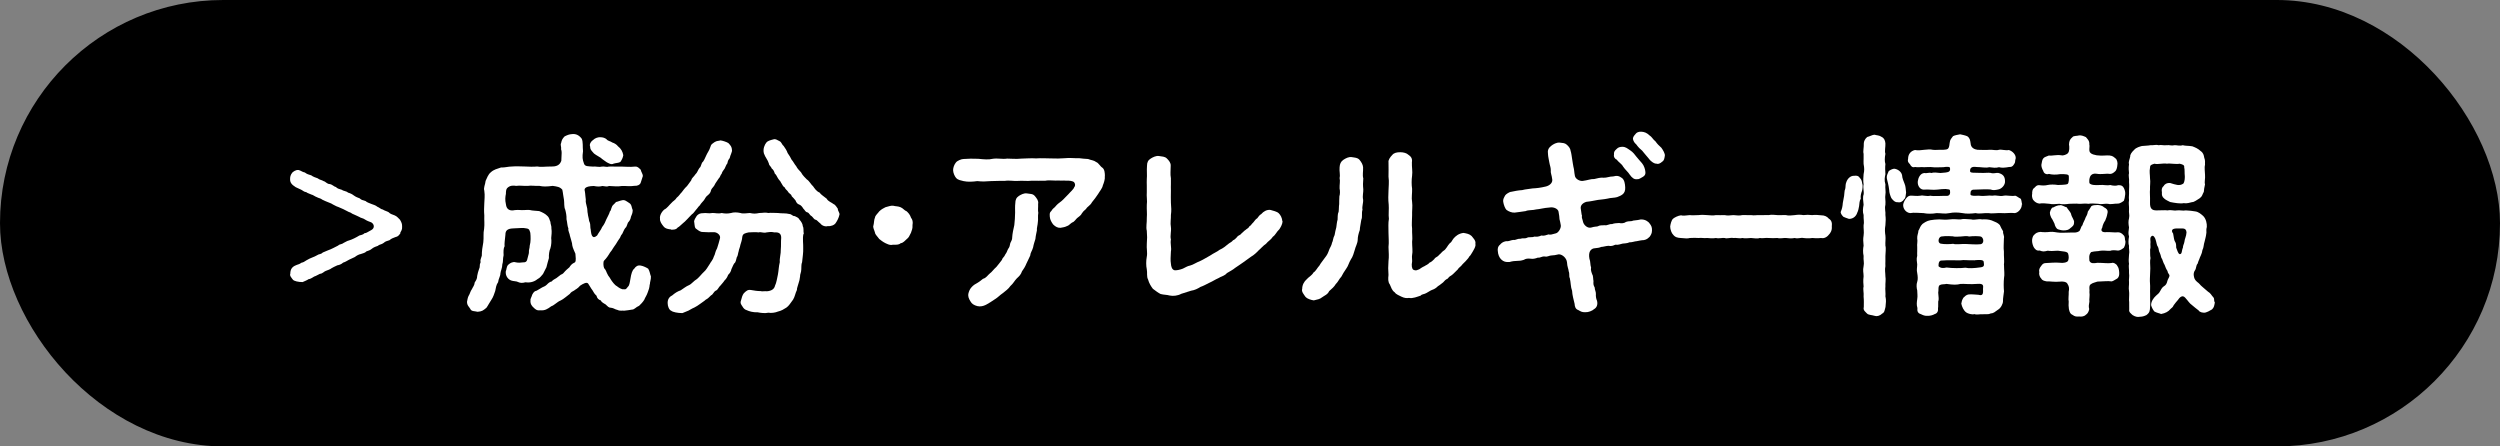
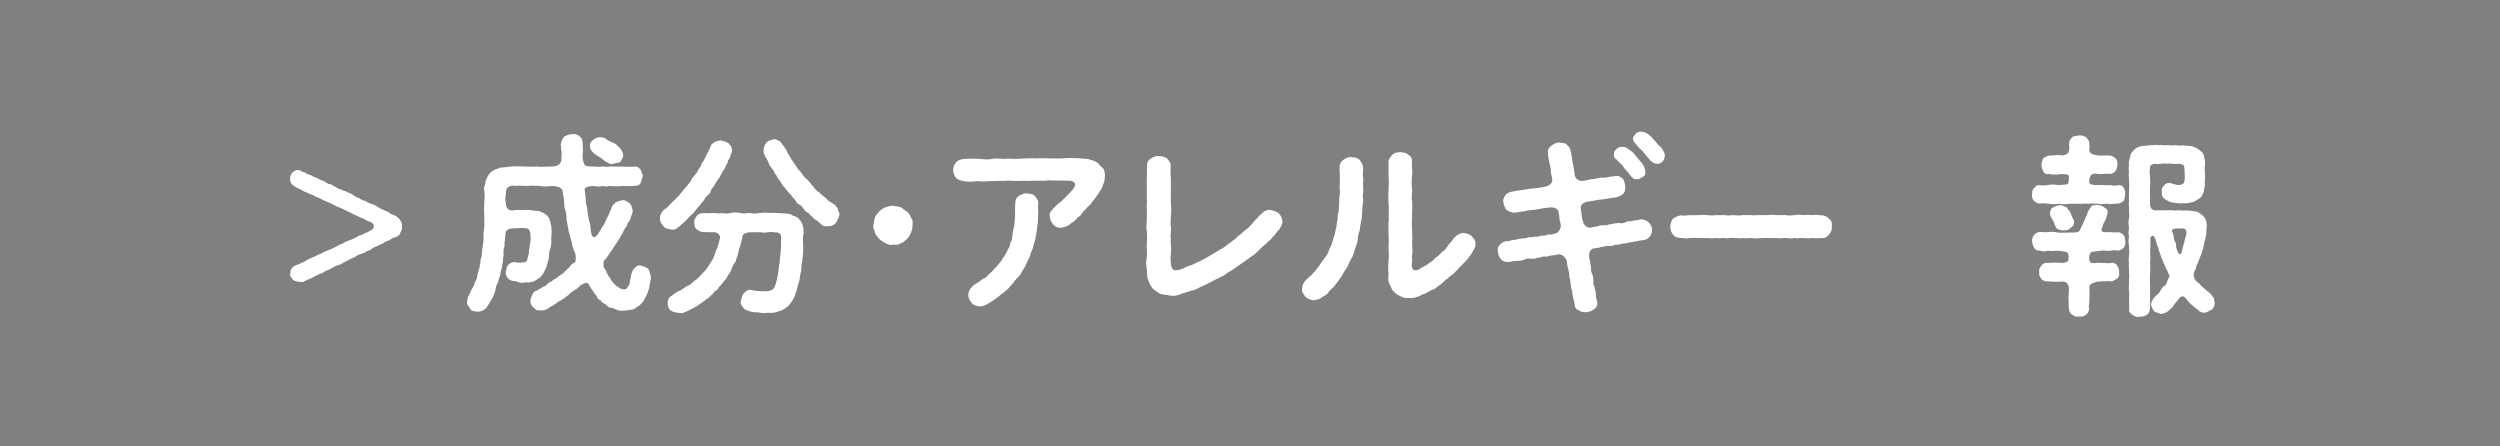
<svg xmlns="http://www.w3.org/2000/svg" id="_レイヤー_2" data-name="レイヤー 2" viewBox="0 0 250 44.64">
  <rect x="0" y="0" width="250" height="44.64" fill="#808080" stroke="none" />
  <defs>
    <style>
      .cls-1 {
        fill: #fff;
      }
    </style>
  </defs>
  <g id="design">
    <g>
-       <rect x="0" y="0" width="250" height="44.64" rx="22.32" ry="22.32" />
      <g>
        <path class="cls-1" d="M40.08,23.27c-.21.29-.27.38-.54.44-.19.08-.4.13-.59.31-.21.08-.42.1-.58.27-.21.17-.46.15-.57.29-.17.06-.4.13-.58.27-.19.17-.4.23-.58.29-.15.17-.33.17-.58.27-.17.02-.46.19-.57.29-.13.06-.48.23-.58.27-.29.15-.33.21-.59.29-.21.19-.44.25-.58.27-.27.13-.46.21-.58.29-.12.11-.42.21-.58.27-.15.04-.34.29-.58.29-.29.13-.36.21-.57.27-.15.08-.4.27-.58.27-.13.11-.44.21-.59.29-.44,0-.84-.1-.96-.23-.15-.19-.36-.42-.27-.61,0-.42.17-.69.56-.84.1-.06.4-.11.54-.25.19-.04.31-.1.52-.25.4-.25.79-.33,1.05-.5.21-.15.38-.08.54-.25.12-.08.25-.1.52-.23.44-.15.77-.36,1.07-.5.08-.13.34-.1.52-.25.23-.11.36-.21.54-.25.29-.08.75-.31,1.05-.5.11-.04.36-.06.52-.23.19,0,.27-.11.67-.31.36-.19.31-.59,0-.77-.27-.1-.42-.15-.67-.31-.12-.1-.4-.13-.52-.23-.12-.04-.36-.19-.54-.25-.25-.08-.27-.19-.52-.25-.38-.21-.75-.38-1.05-.5-.27-.08-.38-.19-.54-.25-.15-.11-.31-.15-.54-.25-.12-.06-.31-.11-.52-.23-.17-.15-.38-.15-.54-.25-.19-.06-.42-.25-.52-.25-.15-.08-.44-.15-.54-.25-.23-.02-.38-.19-.52-.25-.13-.04-.33-.17-.54-.25-.44-.27-.58-.5-.56-.84,0-.15.02-.38.23-.63.1-.08.31-.27.61-.25.25.06.38.21.63.25.25.19.36.19.65.29.12.11.48.25.63.29.21.17.38.15.61.29.19.04.33.29.61.29.29.06.42.27.61.29.11.15.34.21.61.29.1.11.48.13.59.27.27.08.44.17.59.29.27.19.36.19.59.29.15.15.29.19.59.27.13.13.34.19.58.29.17.06.46.15.58.27.27.11.34.25.57.29.12.1.42.17.58.27.12.15.36.23.59.31.23.08.42.33.54.44.17.29.21.42.21.67.02.34-.08.42-.21.67Z" />
        <path class="cls-1" d="M64.97,28.43c-.02.34-.1.57-.19.79-.12.36-.27.52-.35.75-.13.23-.38.48-.52.61-.33.13-.46.38-.71.38-.19.04-.52.08-.79.11-.17-.04-.38.06-.67-.08-.23-.04-.38-.19-.61-.21-.27,0-.34-.13-.56-.33-.15-.1-.42-.21-.48-.4-.23-.08-.38-.21-.44-.48-.19-.17-.29-.33-.4-.54-.17-.21-.27-.44-.42-.65-.13-.23-.54,0-.82.19-.25.31-.52.4-.59.48-.19.1-.31.15-.44.34-.21.15-.65.54-.9.65-.38.15-.63.48-.96.59-.36.27-.63.44-1.07.4-.35.04-.48-.06-.71-.29-.15-.13-.33-.36-.29-.71-.04-.13.12-.34.17-.56.13-.23.21-.36.44-.4.21-.11.31-.19.56-.33.23-.11.29-.11.48-.29.1-.11.27-.27.48-.31.12-.17.25-.19.46-.33.21-.15.29-.23.44-.34.23-.08.27-.17.44-.36.06-.08.21-.19.42-.38.1-.15.19-.33.56-.5.13-.15.06-.56.04-.86-.27-.61-.31-.71-.34-1.05-.04-.19-.15-.52-.21-.75,0-.17-.21-.52-.15-.71-.12-.31-.1-.56-.19-.94.02-.33-.06-.71-.13-.96-.13-.25-.08-.71-.12-.96-.06-.25-.1-.75-.17-1.03-.25-.29-.5-.31-.96-.38-.61.08-.96.08-1.32,0-.48.02-.84-.06-1.17,0-.48.02-.77-.06-1.17,0-.23-.04-.61-.08-.9.23-.1.11-.12.33-.12.57-.06.27-.1.61,0,1.03.06.59.46.69.9.59.42-.04.59.02.88,0,.21,0,.48-.04.65,0,.19.06.57.06.9.1.34.13.63.29.79.46.25.21.23.44.33.61,0,.23.13.44.1.67.06.34,0,.67-.02.96.04.27.02.69-.08,1.02-.11.23-.17.63-.15.98-.13.42-.15.56-.25.92-.13.27-.23.46-.34.67-.17.17-.25.36-.56.52-.4.33-.88.36-1.21.31-.25.08-.5.08-.71-.02-.15-.1-.5-.08-.67-.15-.33-.1-.63-.46-.57-.94.08-.13.06-.46.23-.63.1-.08.25-.25.59-.29.54.13.69.04.86.04.25,0,.42-.02.48-.36.06-.29.15-.48.15-.63-.02-.29.08-.4.08-.67.12-.44.1-.9.06-1.3-.08-.21-.06-.4-.4-.44-.31-.08-.69-.02-1.3,0-.63.02-.79.25-.79.63-.06.57-.11.92-.08,1.15-.12.21-.12.52-.1.9-.1.4-.02.61-.13.92,0,.36-.17.67-.19.9,0,.29-.19.52-.23.88-.19.25-.23.59-.29.88-.06.21-.23.67-.36.84-.23.34-.36.63-.52.84-.33.27-.42.36-.88.4-.29-.08-.63-.02-.73-.29-.12-.21-.33-.34-.33-.71.02-.11.08-.48.17-.61.12-.17.15-.42.33-.67.08-.19.25-.36.27-.65.1-.17.25-.34.25-.67.04-.25.1-.42.19-.69.13-.27,0-.36.15-.67-.06-.23.04-.34.12-.65,0-.46.06-.86.15-1.34.06-.5-.02-.9.08-1.34.06-.5,0-.84.02-1.34-.04-.46-.02-.84,0-1.23,0-.33.08-.73,0-1.25-.1-.31.1-.61.13-.98.12-.25.25-.65.52-.86.31-.29.63-.34,1.02-.48.4.02.69-.1,1.13-.1.38-.04.84,0,1.23,0,.38.02.9.04,1.26,0,.35.08.75,0,1.51,0,.59,0,.8-.29.9-.56.04-.8.06-.94-.02-1.15.04-.25-.1-.46,0-.63.06-.31.13-.44.35-.67.27-.13.44-.21.75-.23.38-.04.69.1.96.46.15.31.08.8.13,1.25-.08.61-.06.8.1,1.25.1.29.4.25.88.29.29-.04.59.08.9,0,.27-.04.48.08.69,0,.35-.02.86.02,1.28,0,.42,0,.81.06,1.34,0,.29-.04.48.23.58.31.04.23.23.44.21.65-.08.27-.15.48-.21.65-.06.21-.36.34-.58.31-.5.08-.98,0-1.3.02-.34.06-.8.04-1.28,0-.25.1-.4.02-.67,0-.29.08-.54.06-.86,0-.88.02-.98.27-.9.5.06.34.06.69.1.86-.04.29.06.46.1.71.08.23.04.5.1.71,0,.15.11.48.13.71.12.25.12.38.13.71.06.17.02.5.17.79.12.17.25.17.5-.04.15-.29.4-.57.5-.84.23-.29.34-.57.42-.77.1-.23.31-.56.36-.8.12-.08.12-.33.21-.46,0-.13.31-.34.4-.48.15-.02.31-.11.59-.17.29-.08.46.1.73.27.27.15.23.48.35.71,0,.29-.1.48-.17.65-.06.33-.15.42-.31.61-.12.29-.12.42-.27.54-.15.21-.15.29-.29.56-.21.23-.17.38-.31.52-.08.13-.19.27-.33.52-.19.25-.27.4-.34.5-.08.17-.25.31-.34.5-.06.1-.25.4-.5.65-.11.1-.08.57,0,.75.21.21.23.44.35.63.04.13.25.34.29.46.15.25.44.63.63.71.13.11.5.38.71.31.23.08.31-.17.48-.34.12-.23.12-.52.17-.69.08-.52.19-.88.38-1.02.15-.23.36-.38.67-.31.25.04.58.21.73.31.17.29.17.52.27.77.02.31-.12.61-.1.8ZM59.01,14.66c-.1-.25.1-.54.31-.67.19-.19.48-.27.67-.27.31,0,.52.08.67.21.12.17.36.17.59.33.17.04.44.21.54.36.33.25.48.56.54.9-.06.31-.15.46-.29.67-.17.11-.44.1-.67.17-.25.15-.54-.06-.69-.13-.19-.15-.48-.31-.59-.44-.13-.1-.42-.23-.69-.44-.21-.25-.4-.38-.38-.69Z" />
        <path class="cls-1" d="M67.1,22.94c-.25-.02-.58-.06-.77-.33-.13-.17-.36-.44-.33-.75-.04-.25.1-.61.42-.9.29-.13.5-.46.73-.67.13-.17.38-.27.52-.52.23-.17.36-.42.5-.54.08-.11.34-.46.48-.57.13-.13.25-.34.46-.61.08-.29.25-.33.44-.63.17-.13.25-.44.4-.63.19-.13.15-.48.36-.63.19-.29.17-.34.33-.65.12-.27.29-.46.4-.82.08-.27.13-.27.42-.48.25-.15.36-.1.59-.17.19.02.61.15.79.27.23.25.34.36.36.71.02.19-.17.48-.23.79-.15.19-.19.29-.23.52-.15.19-.15.29-.27.52-.17.23-.25.33-.31.54-.12.08-.12.31-.29.46-.23.36-.36.5-.42.67-.15.25-.31.33-.35.52-.04.23-.17.36-.34.5-.21.15-.25.34-.38.5-.13.15-.35.38-.38.48-.15.11-.25.31-.4.46-.17.19-.23.34-.42.46-.21.23-.36.36-.42.44-.23.23-.34.36-.44.42-.17.13-.38.38-.56.46-.15.23-.5.21-.67.21ZM80.34,23.42c-.1.42,0,1.02-.02,1.4.02.42-.06.9-.11,1.4-.1.19-.06.56-.08.71,0,.29-.15.56-.12.69-.04.33-.08.5-.15.69-.08.33-.17.46-.17.69-.17.34-.19.65-.38.96-.27.36-.42.63-.67.8-.27.17-.48.31-.86.4-.23.1-.65.17-.94.11-.33.08-.79.02-1.07-.04-.46.02-.86-.1-1.09-.21-.19-.06-.31-.15-.44-.38-.08-.13-.25-.31-.15-.56.08-.31.15-.57.29-.75.25-.25.4-.38.71-.33.34.06.65.11.96.11.15.06.52-.02.63.02.48-.04.75-.23.82-.56.15-.29.21-.77.29-1.11.08-.42.08-.82.19-1.25-.04-.4.12-.82.1-1.28.04-.36,0-.73.04-1.15,0-.44-.25-.57-.67-.54-.34-.08-.61-.02-.79,0-.33.1-.54-.08-.8,0-.31-.04-.56-.02-1,0-.33.08-.58.11-.63.44-.02.33-.15.65-.19.8-.04.27-.15.44-.17.63-.08.23-.08.5-.19.61-.08.27-.1.52-.25.61-.13.19-.21.44-.29.59-.04.23-.17.42-.33.57-.04.13-.17.4-.36.56-.1.17-.31.38-.4.5-.17.13-.27.44-.44.5-.25.1-.29.4-.5.48-.23.21-.31.33-.54.44-.1.11-.31.23-.56.42-.23.17-.33.23-.57.36-.27.11-.46.25-.59.31-.17.06-.48.19-.61.25-.46,0-.96-.1-1.11-.23-.23-.08-.36-.48-.36-.71-.04-.4.15-.69.44-.82.29-.25.52-.4.86-.52.27-.17.54-.4.84-.52.25-.11.46-.42.79-.61.27-.23.46-.5.69-.71.21-.17.38-.48.59-.8.1-.21.31-.38.42-.77.11-.15.11-.46.31-.79.1-.31.21-.67.29-1,.08-.31-.27-.59-.56-.61-.42.02-.79,0-1.17-.02-.17.02-.42-.13-.61-.29-.21-.1-.19-.38-.23-.65-.08-.23.15-.5.23-.65.19-.25.42-.29.61-.29.4-.06.56.06.96-.02.23-.02.59.1.94,0,.29.06.58.08.94,0,.23-.08.58-.08.94,0,.25.1.71,0,.94,0,.36.08.56.08.94,0,.36,0,.56-.08.92,0,.23-.04.59,0,.94,0,.42.06.75,0,1.15.1.25.02.31.23.54.21.15.1.34.11.46.34.21.23.34.48.34.67.12.21.04.5.1.75ZM83.95,21.45c-.08.36-.23.63-.36.82-.13.25-.54.38-.81.34-.25.08-.59-.04-.75-.27-.21-.15-.33-.33-.44-.36-.19-.02-.23-.19-.42-.36-.21-.1-.25-.33-.42-.38-.25-.06-.23-.21-.42-.38-.1-.17-.23-.34-.4-.4-.19-.06-.29-.19-.38-.42-.1-.13-.27-.31-.38-.42-.04-.23-.25-.23-.36-.44-.1-.17-.27-.23-.34-.44-.21-.11-.25-.33-.36-.46-.04-.15-.23-.29-.33-.48-.13-.23-.15-.31-.31-.46-.02-.15-.15-.4-.29-.48-.08-.23-.27-.29-.29-.5-.12-.4-.34-.57-.5-1.02-.12-.46.08-.88.25-1.09.11-.15.38-.23.69-.31.25-.08.36.06.61.17.23.1.23.34.42.48.15.21.33.48.4.71.17.23.31.48.4.67.15.15.29.46.46.65.13.25.23.34.48.61.17.34.46.57.58.71.25.15.44.54.63.69.15.21.33.5.65.63.13.21.44.38.71.61.13.27.5.38.69.54.21.08.34.38.42.46,0,.23.19.4.17.57Z" />
        <path class="cls-1" d="M91.25,22.52c.02.36-.06.46-.15.75-.17.33-.21.48-.42.63-.17.15-.36.4-.61.42-.21.19-.5.15-.77.15-.33.08-.48-.04-.75-.15-.27-.13-.48-.31-.63-.42-.15-.23-.4-.44-.42-.63-.06-.27-.25-.52-.15-.75.06-.21.04-.54.15-.77.02-.21.33-.46.42-.61.25-.25.48-.33.63-.42.31-.08.54-.17.75-.15.31.08.48.04.75.15.27.11.36.31.63.42.17.17.33.34.42.63.15.19.21.4.15.75Z" />
        <path class="cls-1" d="M110.48,17.62c.04.29-.1.69-.19.9-.06.33-.33.61-.48.88-.17.25-.42.61-.61.82-.17.34-.5.46-.59.67-.21.17-.34.31-.42.44-.08.21-.34.36-.48.48-.12.1-.29.4-.5.44-.27.19-.33.31-.52.36-.19.1-.4.13-.63.17-.25.02-.5-.08-.75-.34-.15-.21-.31-.46-.33-.77-.02-.31-.02-.42.15-.57.17-.29.31-.31.4-.44.19-.23.33-.34.63-.56.29-.25.38-.4.69-.69.15-.19.52-.48.58-.71.12-.1.1-.36-.04-.5-.15-.1-.42-.15-.77-.13-.29-.04-.52.02-.71-.02-.46.04-.98-.06-1.36.02-.42,0-.98.02-1.34,0-.54.06-.96-.02-1.38.02-.42.04-.92-.08-1.36,0-.46-.02-.98.02-1.38.02-.52.04-.86.06-1.36,0-.42.06-.94.1-1.38,0-.25-.08-.54-.08-.75-.33-.13-.15-.29-.5-.29-.77,0-.25.12-.57.29-.77.13-.17.54-.34.75-.34.46-.04.96-.04,1.48-.02.59.06,1.03.1,1.44,0,.52-.08.98.06,1.44-.02.42,0,.86.06,1.44,0,.4,0,.96-.06,1.46-.02.5-.04,1.02,0,1.44,0,.54.02,1,.02,1.44-.02.48-.06.96.02,1.44,0,.19.02.63.08.88.08.31.13.56.11.82.31.23.08.38.42.61.56.23.17.25.57.25.84ZM103.81,20.34c.02.4-.04.71.02.94-.06.33,0,.67-.04.88-.02.38-.13.65-.1.88-.04.25-.12.5-.15.86-.08.27-.17.5-.23.84-.1.36-.27.52-.29.82-.1.25-.25.5-.38.8-.13.33-.29.56-.44.77-.11.33-.27.48-.52.71-.23.23-.34.5-.65.77-.15.25-.52.52-.73.69-.34.23-.48.42-.79.61-.38.25-.59.4-.86.54-.15.08-.38.19-.69.19-.29,0-.67-.17-.8-.34-.17-.23-.34-.5-.34-.79,0-.17.1-.46.21-.63.15-.21.33-.38.52-.48.35-.19.56-.36.75-.52.33-.08.46-.36.71-.56.19-.13.34-.38.63-.63.17-.19.36-.46.56-.71.04-.21.23-.27.33-.54.17-.21.19-.4.29-.56.13-.15.17-.34.21-.57.13-.25.19-.36.19-.59.02-.34.11-.79.21-1.21.04-.34.08-.88.08-1.25,0-.27-.02-.63.02-.94,0-.33.1-.56.36-.73.21-.13.5-.29.79-.25.33.06.59.02.79.25.21.25.36.44.36.73Z" />
        <path class="cls-1" d="M128.27,22.08c-.04.42-.23.67-.33.84-.31.29-.38.57-.65.75-.21.33-.48.44-.69.71-.25.15-.58.54-.73.65-.15.17-.5.5-.75.63-.34.25-.58.42-.79.57-.36.23-.46.34-.82.56-.19.17-.52.34-.82.52-.21.27-.59.33-.84.5-.38.17-.56.31-.9.46-.38.19-.63.33-.9.42-.27.17-.58.33-.94.38-.29.1-.71.23-.98.31-.34.19-.82.25-1.17.17-.27-.08-.56-.06-.9-.15-.21-.1-.5-.31-.77-.52-.17-.21-.4-.59-.48-.92-.17-.31-.06-.69-.13-1.02-.08-.38-.08-.84,0-1.28.08-.38-.04-.82,0-1.28.04-.5.04-.79,0-1.3-.1-.38.02-.82,0-1.3.04-.46-.02-.79,0-1.3.06-.4-.04-.84,0-1.28.02-.48-.02-.8,0-1.3.04-.34-.02-.88.02-1.32,0-.34.1-.56.38-.73.21-.13.52-.29.81-.25.33.06.59.04.8.25s.4.44.38.73c0,.5-.06.8.02,1.25.02.38-.02.77,0,1.21,0,.48-.02.86,0,1.23.04.5.06.8,0,1.23.02.33-.08.8,0,1.21.06.38-.1.88,0,1.23-.08.46.08.82,0,1.21-.02.5-.06.88,0,1.21.02.29.1.63.4.67.25,0,.52-.06.8-.17.29-.13.42-.25.73-.31.31-.08.58-.29,1.02-.46.29-.13.61-.34.98-.54.29-.21.71-.38.94-.57.38-.17.56-.34.9-.61.08-.08.33-.17.44-.34.15-.06.25-.15.42-.34.06-.15.29-.15.42-.34.21-.17.29-.29.42-.36.08-.1.29-.15.4-.38.13-.04.17-.19.38-.38.13-.17.25-.34.38-.4.12-.15.23-.34.4-.42.23-.27.56-.46.92-.42.25.08.65.15.84.34.17.17.33.44.36.82Z" />
        <path class="cls-1" d="M136.31,19.94c.04.33-.13.73-.06,1.02-.12.4.02.71-.12,1.02-.06.44-.15.77-.15,1.02-.13.36-.21.69-.21,1-.02.36-.23.69-.29.98-.08.27-.21.73-.38.94-.23.38-.27.67-.46.92-.23.34-.38.57-.5.82-.27.29-.29.48-.58.77-.11.21-.38.46-.65.69-.13.33-.48.44-.73.63-.17.15-.44.21-.8.29-.29-.04-.67-.17-.82-.34-.17-.25-.44-.54-.34-.82,0-.38.19-.73.46-.96.15-.19.52-.38.67-.67.23-.13.4-.5.59-.69.17-.31.29-.4.54-.77.25-.31.31-.46.44-.82.06-.19.23-.38.29-.71.1-.15.08-.44.25-.75.06-.29.1-.57.17-.77.04-.27.06-.57.13-.77.02-.17-.02-.56.1-.77.04-.27.02-.56.06-.79,0-.17,0-.48.02-.79.06-.15.08-.52.02-.77-.02-.38.08-.73,0-1.05.08-.33-.04-.65,0-1.07.02-.34.12-.57.38-.75.23-.15.52-.31.82-.27.33.06.58.04.79.27.19.23.34.48.36.75.02.44-.08.77.02,1.11-.04.4-.04.73,0,1.09.02.27-.1.67-.02,1.02ZM147.54,24.4c.06.25-.15.54-.29.8-.15.21-.17.33-.33.46-.04.11-.17.25-.36.46-.12.13-.33.31-.4.42-.17.19-.29.23-.38.4-.21.19-.48.5-.59.56-.19.11-.27.17-.42.36-.23.11-.31.21-.46.38-.15.1-.29.25-.52.38-.12.13-.33.29-.56.36-.19.06-.4.23-.57.31-.23.15-.48.11-.59.27-.34.11-.8.31-1.17.23-.23.04-.46.02-.77-.13-.19-.11-.52-.21-.65-.42-.31-.21-.36-.52-.5-.8-.19-.25-.17-.57-.13-.94-.04-.48-.04-.88,0-1.4.06-.42.02-.9,0-1.4.06-.52,0-.92,0-1.4,0-.56-.04-.98.04-1.42-.06-.38.02-1.02-.02-1.42-.06-.5-.04-.96-.02-1.4,0-.38.08-.84,0-1.4,0-.56.02-.88,0-1.44-.04-.23.19-.54.38-.73.17-.21.46-.27.8-.27s.65.1.8.25c.29.19.42.4.36.75-.02.5.08.9.02,1.34s-.06.92,0,1.32c.02.4-.08.88,0,1.32.06.4-.02.94,0,1.32,0,.52-.06.92,0,1.34-.02.46.06.96,0,1.32,0,.5.08.98,0,1.32-.04.17.02.52,0,.67-.08.36-.02.71.12.8.31.15.42,0,.59-.04.17-.11.29-.21.52-.31.1-.08.38-.17.52-.36.17-.06.29-.17.48-.36.06-.17.31-.19.46-.4.21-.17.29-.31.42-.4.31-.17.42-.54.67-.79.17-.08.19-.25.38-.48.19-.21.48-.48.98-.54.34.06.58.1.81.31.15.21.44.44.38.77Z" />
        <path class="cls-1" d="M164.93,22.31c.23.27.27.44.27.71,0,.31-.1.46-.23.65-.21.19-.27.27-.58.34-.23,0-.56.08-.73.11-.17,0-.48.13-.71.11-.23.11-.52.11-.69.13-.27.06-.42.15-.73.11-.23.1-.38.17-.69.11-.29.02-.52.11-.71.11-.19.08-.36.11-.77.15-.29.08-.54.36-.42,1.02.13.36.06.57.17.9-.06.21.04.48.12.69.1.13.08.54.12.65-.02.29-.02.4.12.65,0,.25.13.4.12.65-.02.21.02.48.11.67.1.38-.02.69-.29.84-.17.17-.59.33-.86.31-.35.02-.48-.08-.71-.21-.29-.1-.36-.33-.38-.63-.1-.44-.23-.86-.25-1.3-.15-.38-.12-.79-.23-1.28-.1-.11,0-.42-.11-.67,0-.17-.15-.46-.17-.9-.04-.42-.46-.8-.82-.8-.36.08-.5.11-.69.11-.27,0-.44.17-.69.11-.34-.04-.44.15-.71.11-.25.1-.52.15-.71.11-.31-.04-.52,0-.69.11-.31.1-.44.1-.71.11-.17,0-.44.02-.73.11-.36.02-.59-.02-.84-.27-.17-.17-.31-.46-.33-.84-.02-.15-.02-.44.23-.63.1-.13.29-.29.58-.34.27.04.46-.1.73-.13.29.04.36-.13.69-.11.33-.11.42.02.71-.11.15-.1.48,0,.71-.11.27.02.4.02.71-.11.25.06.48-.04.71-.11.21.06.33,0,.75-.11.27-.08.52-.54.48-.8-.04-.29-.08-.4-.13-.61,0-.17-.04-.44-.1-.77-.06-.27-.48-.48-.9-.4-.59.04-.98.17-1.32.19-.36.1-.79.04-1.07.17-.35.06-.81.11-1.09.15-.27.02-.59-.1-.82-.27-.13-.11-.29-.52-.33-.82-.04-.23.08-.42.21-.65.08-.11.42-.34.59-.34.27-.06.71-.15,1.09-.17.36-.1.77-.11,1.05-.17.42-.02.77-.06,1.32-.19.34-.08.67-.33.65-.67-.06-.52-.19-.69-.15-.96,0-.29-.1-.48-.15-.79-.04-.25-.12-.56-.13-.82-.06-.36.04-.61.31-.82.21-.17.54-.36.86-.33.29.04.5.02.71.21.19.17.36.38.38.61.08.25.1.5.15.8.06.34.08.57.13.79.1.36.06.48.15.92.06.31.48.54.79.5.48-.06.81-.21,1.15-.19.29-.06.59-.17.94-.13.29.02.56-.13.96-.13.36-.1.57-.06.88.17.23.19.29.54.31.92.02.33-.08.57-.27.71-.17.13-.33.19-.54.27-.25.08-.65.06-.96.15-.38.08-.61.08-.96.13-.35.06-.73.15-1.15.19-.36.11-.59.34-.57.63.08.44.06.59.13.77-.06.17.04.29.1.59s.42.67.79.59c.44-.13.52-.08.69-.13.17-.11.4-.1.71-.11.19.06.46-.15.71-.11.19-.08.44-.1.71-.11.23.06.54.02.69-.11.29-.11.5-.02.71-.13.17-.04.38-.02.73-.11.48-.04.77.21.92.38ZM161.63,15.95c-.1-.06-.29-.23-.23-.5-.02-.23.02-.34.27-.56.15-.17.38-.21.57-.21.33,0,.5.17.79.36.27.17.48.46.61.63.15.19.38.44.56.65.21.25.31.61.33.8.06.27-.04.46-.25.57-.23.11-.35.25-.56.23-.29.04-.5-.11-.75-.46-.13-.23-.46-.5-.65-.79-.17-.31-.42-.4-.69-.75ZM166.14,14.78c.15.21.4.61.34.82-.04.23-.06.44-.25.56-.23.21-.44.27-.56.21-.29,0-.48-.19-.67-.36-.1-.15-.27-.31-.4-.48-.13-.17-.29-.33-.38-.46-.21-.17-.38-.33-.61-.65-.15-.11-.27-.31-.31-.5-.04-.15.08-.33.27-.54.08-.11.27-.23.57-.21s.54.11.8.36c.23.13.36.42.61.61.19.27.31.38.58.63Z" />
        <path class="cls-1" d="M182.89,23.46c-.23.31-.56.4-.77.34-.38.04-.69.02-.9,0-.21.04-.61.04-.88,0-.25-.06-.54.1-.86,0-.38.06-.57.04-.88,0-.25-.02-.59.08-.86,0-.25.02-.63.02-.88,0-.29-.04-.61.06-.88,0-.25.1-.67,0-.88,0-.38.02-.52.06-.88,0-.27.08-.59-.04-.88,0-.31-.06-.67.1-.86,0-.23-.04-.59.08-.88,0-.36.06-.65.02-.88,0-.38.04-.5-.04-.86,0-.21-.02-.56-.02-.88,0-.1.04-.23.04-.36.04-.17,0-.38-.04-.54-.04-.31-.02-.56-.06-.77-.34-.13-.11-.29-.5-.29-.8.02-.21.12-.65.29-.79.12-.11.5-.31.79-.34.25.08.5,0,.88-.02.25.04.56,0,.88,0,.27-.04.65-.02.86,0,.36.02.56.06.88,0,.21.02.61,0,.88,0,.19.06.54.04.86,0,.34.04.65.06.88,0,.34-.02.54.02.88,0,.35.06.58-.02.88,0,.21.02.65-.02.88,0,.34-.08.65,0,.88,0,.36.02.63-.02.86,0,.23.08.63.02.88,0,.25-.04.54-.06.86,0,.33-.04.52-.04.88,0,.33-.04.5-.02.9.02.31,0,.57.1.77.34.25.15.34.4.29.79.04.38-.15.67-.29.8Z" />
-         <path class="cls-1" d="M186.24,18.4c.04.11.02.52-.04.69-.1.25-.17.56-.12.77-.15.25-.13.48-.17.75-.04.21-.08.46-.19.67-.08.27-.34.61-.82.61-.29-.1-.34-.11-.56-.21-.15-.15-.33-.38-.25-.54.12-.27.17-.54.19-.84.06-.31.08-.46.13-.71.04-.21.02-.54.11-.69.06-.23,0-.44.12-.71.13-.36.44-.63.77-.61.27-.04.44,0,.59.23.13.13.19.27.23.59ZM188.55,29.67c.08.36.04.61,0,1.03-.1.34-.08.54-.35.67-.23.23-.54.29-.75.21-.25-.08-.59-.08-.73-.21-.15-.17-.44-.33-.34-.67,0-.38.02-.63-.02-1.03.04-.42-.08-.71,0-1.02-.02-.25-.06-.57,0-1.02,0-.36-.1-.57,0-1.02.08-.36-.04-.59,0-1.02-.08-.36-.06-.73,0-1.02-.04-.4-.06-.67,0-1.02.06-.38-.02-.69,0-1.03.08-.29-.02-.59,0-1.02-.1-.31-.08-.61,0-1.02-.04-.38-.1-.77,0-1.02.06-.29-.08-.65,0-1.02-.06-.36-.02-.77,0-1.02.08-.38.08-.59,0-1.02-.02-.33.02-.75,0-1.02-.08-.25.04-.65.02-1.05,0-.19.13-.46.34-.63.25-.06.54-.23.73-.23.25.08.46.04.73.23.23.11.33.33.36.63.02.36-.1.77,0,1.05-.08.42-.08.77,0,1.02-.04.33-.02.69,0,1.02-.06.29-.13.59,0,1.02-.04.42.06.73,0,1.02-.06.34.04.59,0,1.02-.1.4.04.71,0,1.02.04.31.04.61,0,1.02-.08.42-.04.77,0,1.03.04.33-.02.63,0,1.02.08.27,0,.73,0,1.02.02.31-.02.75,0,1.02-.08.38,0,.67,0,1.02.06.34-.02.71,0,1.02-.04.27.04.67,0,1.02ZM189.78,20.22c-.31.04-.54-.27-.65-.42-.11-.25-.21-.54-.21-.79-.06-.54-.17-.84-.21-1.05-.1-.38.06-.59.17-.86.13-.08.23-.17.52-.23.34.02.75.29.81.67,0,.25.17.63.25.84.11.25.11.54.15.88-.06.29-.02.54-.21.67-.12.23-.4.36-.61.29ZM202.18,20.45c.02.36-.31.8-.69.86-.42-.06-.98.04-1.32,0-.36-.04-.98.08-1.3,0-.54-.02-.92.1-1.3,0-.46.06-.94.08-1.32,0-.5-.08-.92-.08-1.3,0-.5.1-.8,0-1.3,0-.38.08-.94.08-1.3,0-.38,0-.96-.08-1.34,0-.48-.06-.73-.52-.69-.86.04-.29.36-.86.69-.88s.63.06,1.02,0c.25-.08.63.1,1,0,.36.08,1.11,0,1.69.02.33-.04.31-.36.27-.56.02-.08-.17-.11-.42-.13-.23,0-.54.02-.82.06-.48.06-.9-.04-1.3,0-.4.06-.73-.36-.67-.84.04-.31.23-.8.67-.82.21.06.46-.08.69,0,.19-.08.59-.04.9,0,.81-.06,1.02-.08.96-.5,0-.15-.36-.13-.67-.08-.54,0-.82.04-1.05,0-.27-.04-.67,0-.88,0-.25-.04-.61.04-.9-.02-.25.08-.4-.06-.5-.27-.21-.21-.25-.31-.19-.57,0-.44.27-.77.69-.86.25.06.65.02.92-.02.34-.04.63-.06.86,0,.25.04.63-.02,1.05,0,.42-.04.57,0,.63-.65.04-.42.19-.48.34-.71.12-.08.48-.15.71-.19.17.04.44.08.71.19.27.19.29.38.34.71.02.48.42.61.69.65.56,0,.79.04,1.17,0,.29-.04.67.1.98,0,.23-.06.69.1.98.02.38.11.73.48.69.84-.1.27,0,.38-.17.59-.15.25-.27.27-.5.27-.31.06-.75.11-1,.02-.31.1-.63.04-.98,0-.35.1-.81-.02-1.28-.02-.4-.06-.67.04-.63.44.02.17.4.13,1.07.15.44.02.73-.04.98,0,.31.1.52-.02.75,0,.48.11.69.36.69.82.04.38-.34.79-.69.84-.31.06-.48.1-.75,0-.19-.04-1.34,0-1.76.02-.29.06-.25.33-.25.5.12.15.44.11.82.1.69.08.92-.06,1.38,0,.46-.08.69.1,1.13,0,.31-.06.77.08,1.15,0,.19.06.33.21.52.29.12.11.1.42.17.59ZM200.4,26.49c0,.5.08.98,0,1.32-.04.42-.04.92,0,1.32-.02.25-.12.75-.1.98,0,.29-.23.71-.5.86-.31.21-.42.36-.75.38-.25.13-.57.04-.82.08-.21-.04-.52.08-.79-.02-.25.08-.65-.06-.79-.15-.29-.19-.46-.59-.52-.9.04-.23.06-.34.21-.59.17-.15.27-.29.54-.33.33-.02.65.02.98.04.38.11.48-.04.44-.57.04-.38.06-.57-.59-.52-.69.06-1.28-.02-1.65,0-.38.1-.69.1-1.42,0-.19.06-.42,0-.65.11-.21.11-.11.52-.17.77.04.44.08.71,0,.88-.02.19.02.56-.02.65.04.33-.08.54-.34.61-.15.1-.5.19-.69.17-.31.02-.46-.06-.69-.17-.29-.08-.38-.29-.34-.61-.1-.33-.06-.57-.02-.88.06-.38,0-.5,0-.88-.06-.21-.1-.59,0-.86.08-.23.06-.54,0-.88-.08-.31,0-.56,0-.86-.02-.29-.1-.52,0-.86-.02-.33.02-.59,0-.88-.04-.27.06-.54,0-.86-.02-.31.12-.54.12-.77.15-.23.15-.42.4-.67.19-.13.42-.31.8-.38.27-.04.56-.08.88-.08.42.04.73.04,1.07,0,.4-.06.77.02,1.07,0,.27-.08.63-.02,1.07,0,.29.1.71-.08,1.07,0,.38-.02.67,0,.96.1.38.17.59.21.82.46.1.25.21.42.33.63-.04.27.15.44.08.71,0,.5-.06.9,0,1.32-.02.46.06.96,0,1.34ZM194.04,24.36c.38.08.98.06,1.28.02.23.1.84,0,1.27.02.29,0,1.02.08,1.48.02.33-.06.33-.54.08-.73-.13-.11-.98-.08-1.23-.04-.29-.08-.48-.02-.84,0-.33,0-.5.06-.82-.02-.19,0-.56-.06-1.13.02-.29.06-.4.61-.08.71ZM197.49,26.03c-.75.02-1.09-.06-1.42,0-.46.02-1.17-.04-1.84.02-.34-.04-.38.27-.38.57.21.21.48.21.8.13.58.08,1.44.08,1.9.02.31.08.84.06,1.53-.04.38-.06.33-.21.29-.56-.04-.23-.54-.17-.88-.15Z" />
        <path class="cls-1" d="M203.22,19.44c-.02-.25.02-.54.19-.63.12-.1.23-.33.56-.29.23.04.58.04.79-.02.27-.06.69-.06,1.04,0,.21-.02.73,0,.96-.1.15-.13.13-.56.12-.8-.02-.17-.29-.19-.84-.19-.46.08-.86.06-1.15-.02-.25.1-.52-.06-.56-.29-.13-.21-.21-.48-.19-.63.06-.27.06-.48.19-.63.08-.13.33-.19.56-.29.27.06.71-.1,1.26-.02.13.06.56-.08.65-.23.15-.15.15-.61.1-.86.02-.36.1-.52.35-.73.1-.15.44-.1.67-.17.23-.02.42.06.67.17.13.17.38.36.34.73.08.23-.11.67.13.86.12.13.4.19.61.23.63.08.94-.02,1.3.02.33.04.4.15.58.29.17.11.23.5.19.63-.02.33-.11.54-.19.63-.21.21-.4.31-.58.29-.42-.06-.79.08-1.34-.02-.33-.04-.48.08-.59.23-.13.27-.12.46-.1.71.17.23.67.21,1.05.19.38-.04.67.08,1.03,0,.29.08.59.1.79.02.31-.02.46.06.58.29.11.23.15.42.13.63-.04.33-.06.44-.13.63-.12.1-.4.29-.58.29-.33-.02-.77.11-1,.02-.25-.04-.69.08-.98,0-.4-.02-.71-.06-.98,0-.36-.06-.69.02-.96,0-.27-.04-.67,0-.98,0-.25.04-.67.08-.98,0-.42.04-.73.06-.98,0-.36-.04-.77-.08-1-.02-.23-.02-.44-.15-.56-.29-.13-.1-.21-.36-.19-.63ZM212.54,24.04c.02.29-.02.48-.15.73-.17.13-.35.27-.58.29-.34-.04-.59-.06-.79.02-.36.02-.67-.06-1.03,0-.17.06-.48.02-.88.13-.27.31-.17.65-.17.86.12.31.44.27.8.21.59,0,1.07.08,1.42.02.17-.08.5.1.57.29.12.15.17.34.19.63.02.29-.02.48-.19.63-.21.1-.4.27-.57.29-.4-.06-.71,0-1.42.02-.25.1-.44.1-.67.27-.23.15-.08.61-.13.75.06.42-.04.71,0,.98-.04.29-.1.46-.02.75-.04.25-.17.48-.34.57-.13.15-.42.21-.67.17-.25.02-.42.02-.67-.17-.19-.08-.27-.21-.35-.57-.04-.25-.04-.5-.02-.75-.06-.25.02-.67,0-.98.06-.29.06-.52-.12-.79-.1-.25-.58-.25-.69-.23-.69.06-1.03-.04-1.38-.02-.19-.04-.44-.06-.56-.29-.12-.11-.25-.38-.19-.63-.06-.23.02-.42.19-.63.15-.21.23-.29.56-.29.31,0,.79-.08,1.38-.02.19.04.67-.02.75-.21.08-.19.08-.46,0-.71-.08-.23-.54-.21-1.02-.29-.46.04-.81.04-1.02,0-.4.1-.48.1-.81-.02-.31.06-.46-.15-.56-.29s-.19-.48-.19-.63c-.02-.17.04-.5.19-.63.15-.17.33-.29.65-.31.25.04.63.04.94,0,.36-.04.59.06.98.08.25.02,1.02-.02,1.3-.02.23.02.44,0,.61-.11.17-.06.19-.48.36-.61.06-.27.23-.48.33-.8.15-.25.19-.4.21-.56.15-.21.25-.38.36-.56.17-.1.34-.1.61-.11.13,0,.46.04.65.23.21.1.4.25.36.52-.1.56-.17.57-.23.79-.15.21-.27.48-.31.73-.21.33.02.5.46.44.54,0,.82.06,1.09.02.17-.02.42.08.58.29.15.1.15.4.15.54ZM207.4,22.25c.02.27-.15.4-.36.56-.15.17-.38.23-.67.23-.25,0-.4-.06-.57-.11-.17-.06-.31-.34-.35-.56-.08-.13-.15-.36-.33-.61-.1-.25-.12-.25-.13-.52.08-.29.19-.52.35-.5.15-.1.48-.23.63-.21.19-.08.54.19.69.19.13.23.36.44.44.65.06.36.34.61.31.88ZM221.49,30.21c-.06.34-.08.54-.29.73-.23.15-.48.27-.71.33-.21,0-.5-.02-.63-.23-.23-.17-.42-.33-.67-.54-.25-.17-.35-.38-.67-.73-.29-.33-.58,0-.73.23-.12.13-.29.34-.42.52-.1.25-.23.27-.34.4-.19.23-.48.4-.92.48-.17-.08-.4-.1-.67-.25-.12-.13-.27-.4-.33-.63,0-.38.23-.71.48-.94.21-.21.29-.21.42-.46.06-.08.15-.34.36-.48.21-.11.31-.29.36-.52.04-.19.17-.34.21-.5.04-.21-.15-.21-.19-.52-.13-.19-.21-.38-.29-.61-.15-.23-.19-.48-.25-.59-.12-.11-.1-.34-.23-.61-.12-.17-.1-.48-.19-.61-.12-.13-.13-.42-.23-.71-.04-.17-.21-.46-.36-.38-.25.13-.15.44-.15.61-.04.29.04.56-.04.75.02.38-.02.56.04.86-.08.33-.02.59-.02,1.02-.02.34-.02.67-.04,1.02-.02.36.04.61.02,1.02-.02.34.02.75,0,1.02.02.38.02.67-.02,1.05-.04.33-.17.42-.35.57-.29.13-.38.15-.69.17-.19.04-.42,0-.69-.17-.15-.15-.4-.29-.34-.57-.02-.31.02-.65-.02-.94,0-.36.04-.65,0-.9-.06-.36.02-.56,0-.9-.04-.23.06-.54,0-.9.02-.38-.06-.69,0-.92-.04-.21-.04-.52,0-.9.08-.38-.04-.63,0-.9-.08-.21-.06-.61,0-.92-.1-.36-.04-.52,0-.92-.06-.31-.08-.63,0-.9.08-.38-.04-.52,0-.9.02-.34-.06-.57,0-.92-.04-.34.02-.54,0-.9,0-.34.04-.54,0-.9.04-.38-.08-.63,0-.9-.02-.23-.06-.5,0-.9-.08-.25.08-.52.12-.77-.02-.19.15-.44.4-.67.19-.23.58-.33.77-.38.36-.04.54-.02.86-.08.35.02.58-.08.81,0,.29-.06.46.04.8,0s.44.08.8,0c.17-.02.5.1.81,0,.27.08.56.04.96.11.29.11.58.23.84.48.25.17.31.4.35.65.13.33.06.48.08.73-.08.25,0,.71,0,.98.04.38-.08.75,0,.96-.08.33-.1.54-.12.75-.17.29-.13.44-.42.65-.23.13-.56.4-.75.38-.19.04-.54.17-.82.1-.34.08-.94-.02-1.38-.11-.17-.08-.5-.25-.57-.33-.25-.19-.27-.38-.25-.63-.04-.25-.04-.46.17-.63.06-.15.29-.34.65-.31.58.17.92.33,1.32.06.15-.21.15-.56.15-.73-.04-.33,0-.71-.06-.88.04-.27-.19-.31-.46-.38-.36.08-.94-.06-1.27,0-.34-.08-.9.1-1.25,0-.29.1-.44.11-.44.4-.08.4,0,.69,0,1.07.06.36-.02.75,0,1.09-.04.29.02.73,0,1.32-.02.65.23.79.65.79.54,0,.79-.04,1.11,0,.38-.08.61.06.92,0,.33-.04.59.06.9,0,.36.02.59.04.94.1.33.04.58.27.8.46.29.29.38.77.36,1.09-.1.31,0,.52-.06.71-.02.23-.12.56-.15.71-.13.4-.08.61-.23.9-.04.38-.25.67-.31.9-.06.11-.13.33-.17.46-.17.15-.12.48-.27.67-.21.31-.1.65-.04.82.17.34.36.36.52.56.13.17.27.25.4.38.12.11.21.19.42.36.29.17.34.36.54.57.13.13.04.29.13.5ZM218.65,23.23c-.04-.5-.42-.36-.84-.38-.67-.04-.71.23-.5.5.08.46.1.71.23.88.08.13.08.4.08.54.13.29.17.59.36.65.25-.02.17-.36.31-.65,0-.23.12-.38.15-.59.02-.29.19-.54.21-.94Z" />
      </g>
    </g>
  </g>
</svg>